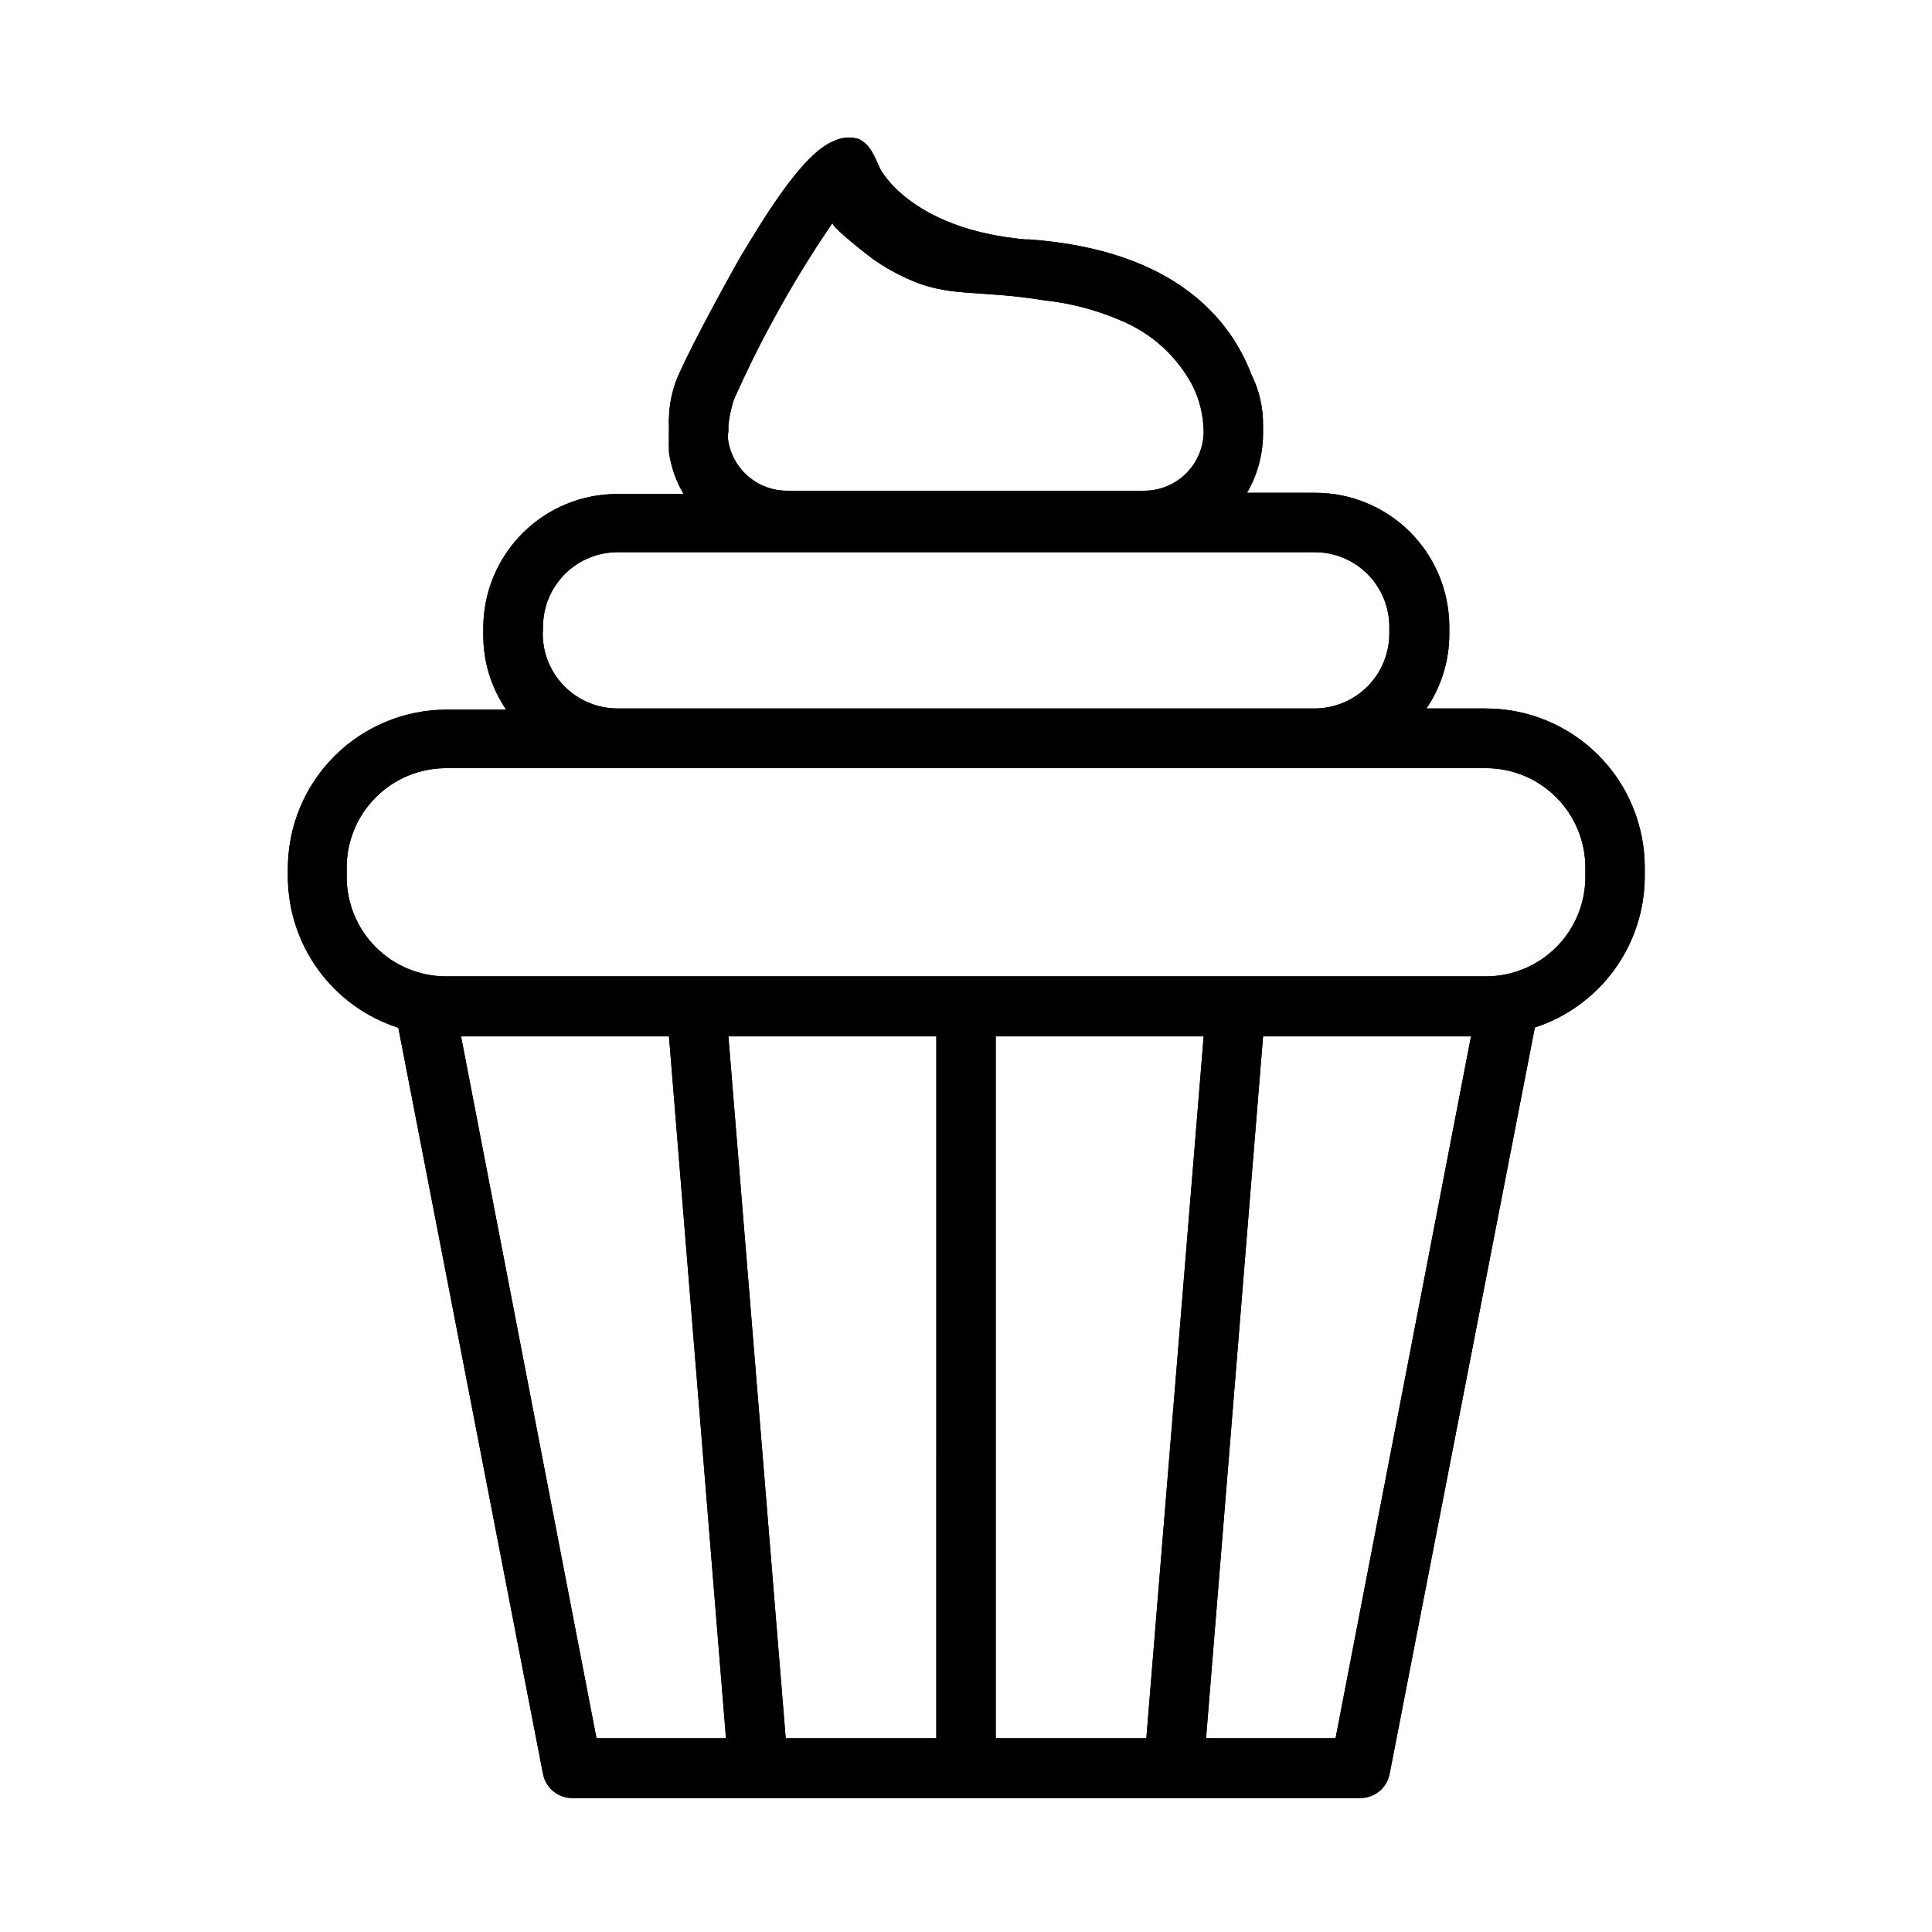
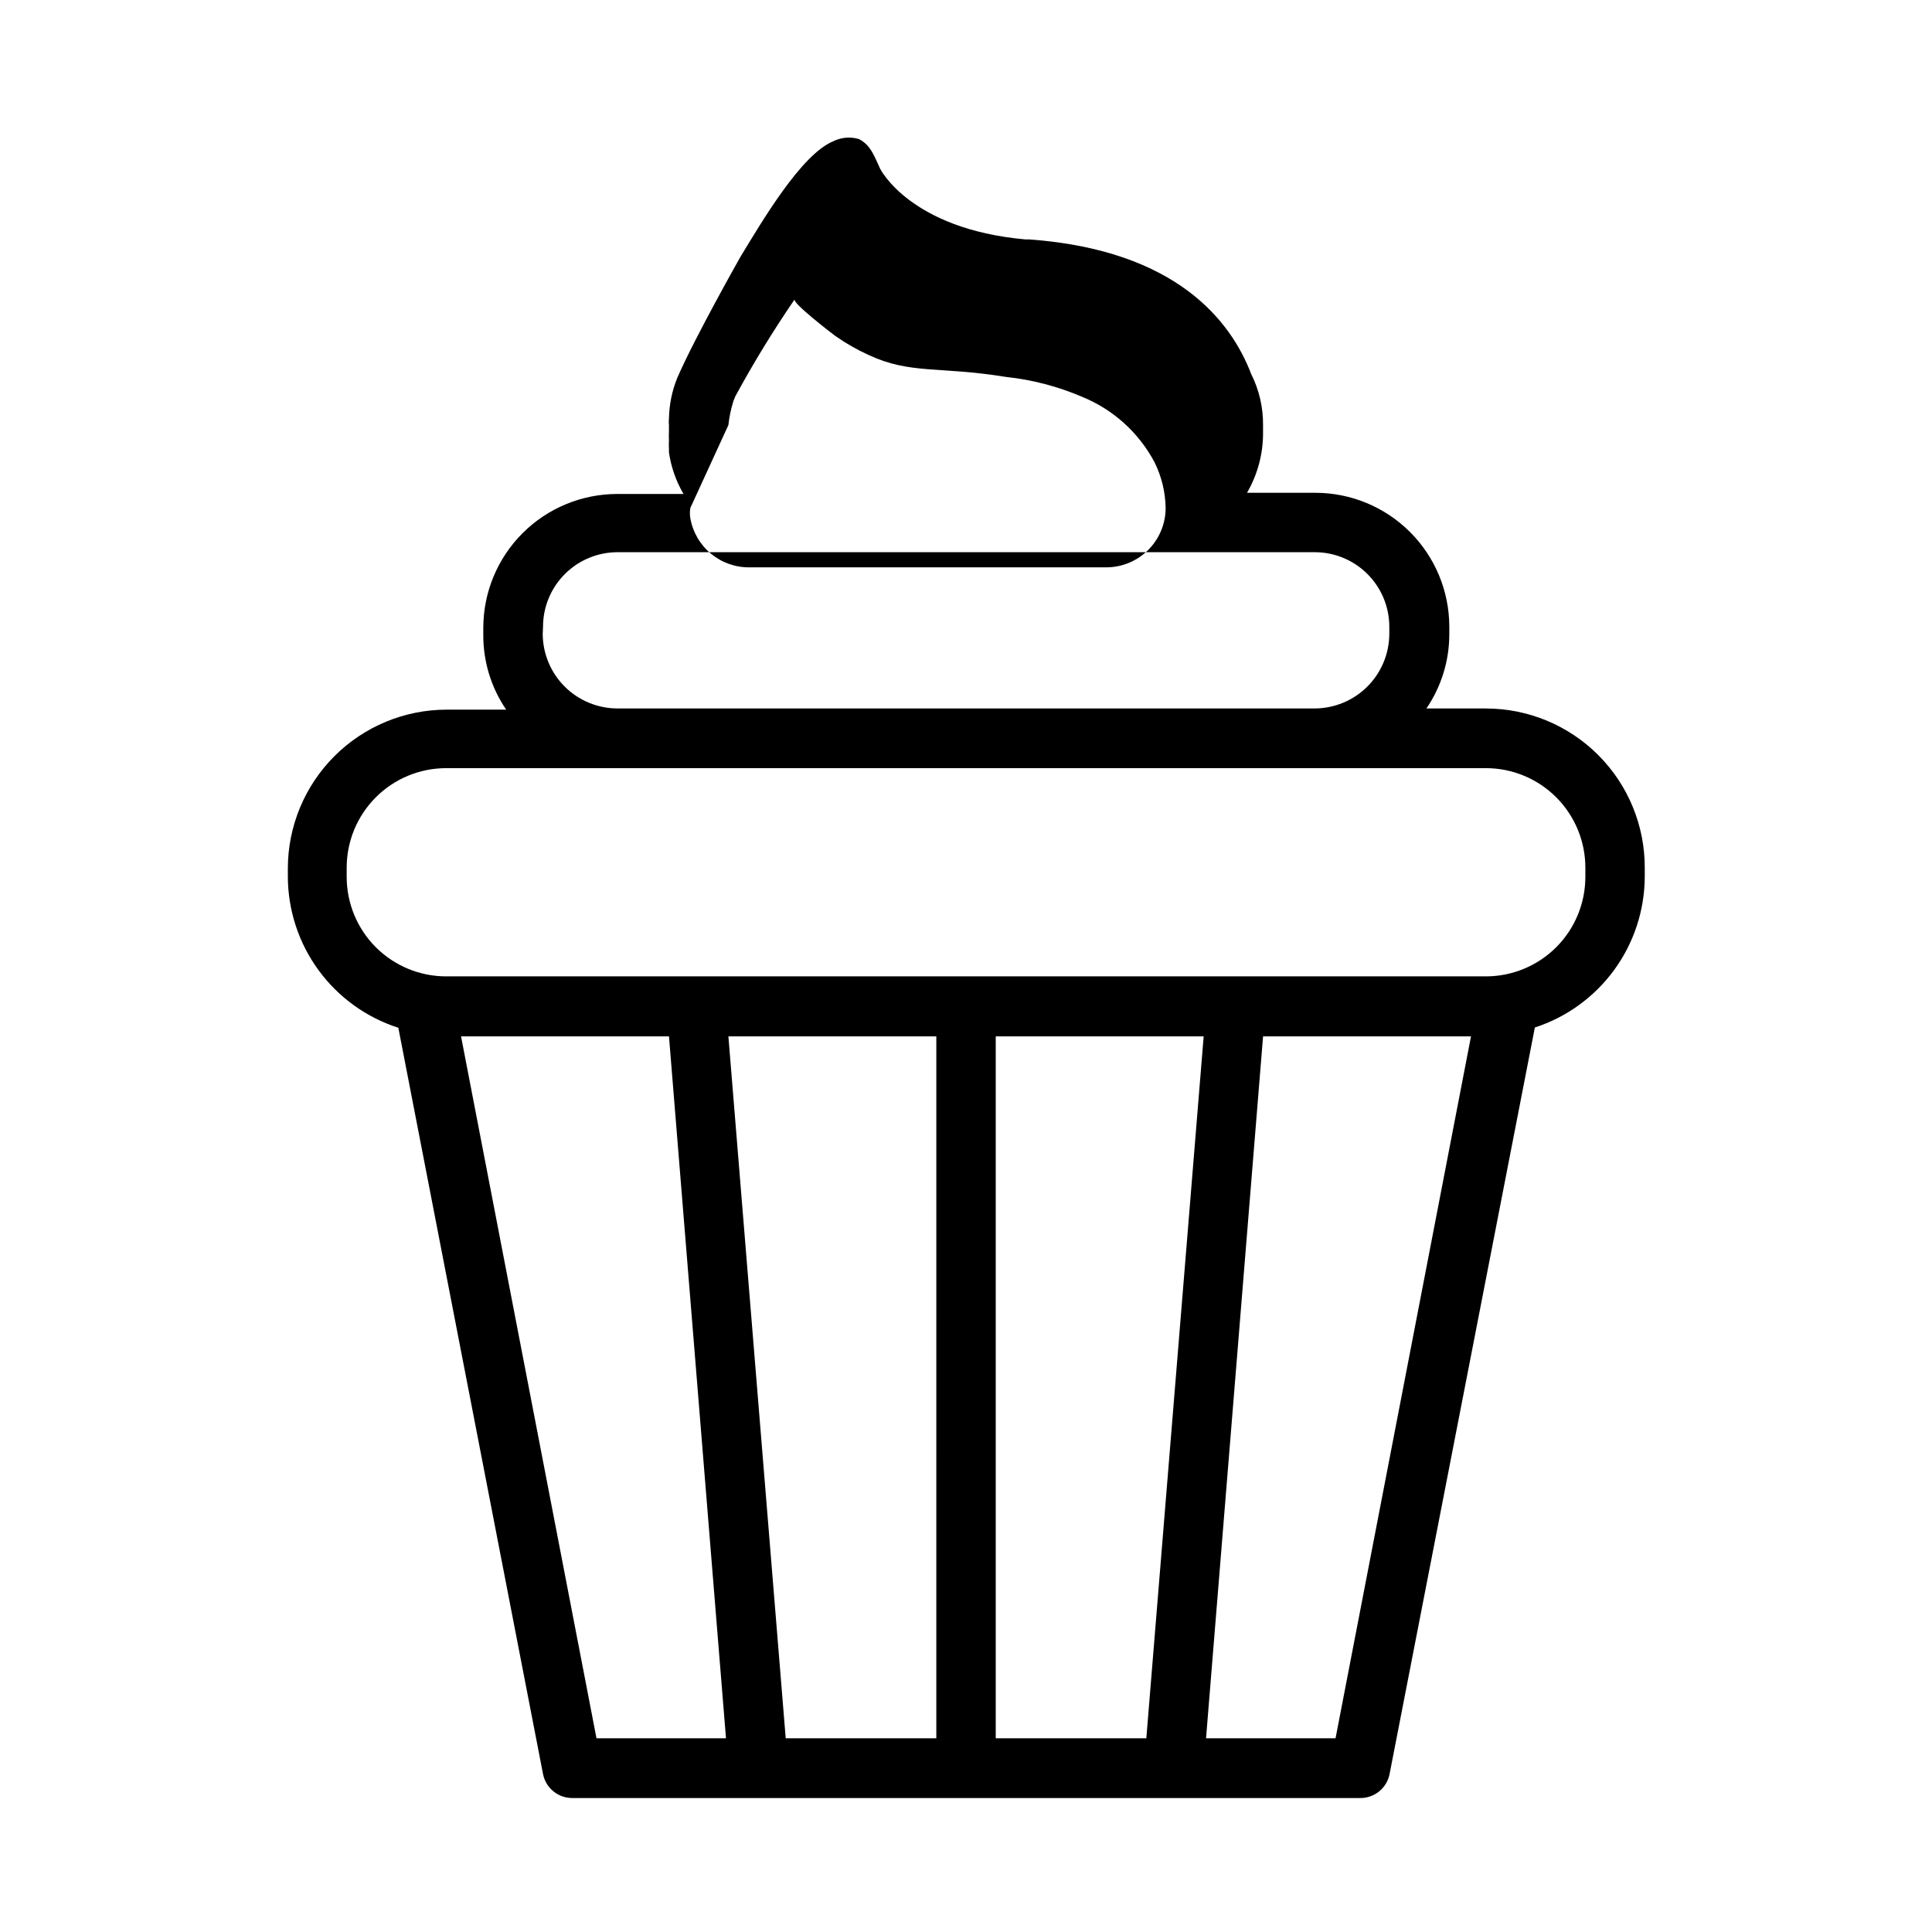
<svg xmlns="http://www.w3.org/2000/svg" fill="#000000" width="800px" height="800px" version="1.1" viewBox="144 144 512 512">
  <g>
-     <path d="m537.76 331.75h-15.742c3.969-5.824 6.082-12.715 6.062-19.762v-1.969c-0.023-9.402-3.773-18.41-10.43-25.051-6.652-6.641-15.672-10.371-25.074-10.371h-18.105c2.871-4.945 4.34-10.578 4.25-16.297v-1.574c0.051-4.727-1.027-9.395-3.148-13.617-5.352-14.012-19.758-32.828-58.805-35.66h-1.023c-30.621-2.754-38.496-18.734-38.496-18.734-1.34-2.754-2.363-6.297-5.668-7.871l0.004-0.004c-2.281-0.664-4.731-0.438-6.852 0.633-8.422 3.543-18.734 21.098-24.48 30.543 0 0-12.043 21.254-16.766 32.117-1.391 3.43-2.137 7.086-2.207 10.785-0.062 0.602-0.062 1.207 0 1.809v1.574c-0.043 0.812-0.043 1.629 0 2.441-0.039 0.762-0.039 1.523 0 2.281v0.867c0.566 3.887 1.879 7.629 3.859 11.02h-17.555c-9.402 0-18.422 3.731-25.078 10.371s-10.406 15.652-10.426 25.055v1.969c-0.023 7.047 2.09 13.938 6.062 19.758h-15.746c-11.168 0-21.883 4.438-29.777 12.336-7.898 7.898-12.336 18.609-12.336 29.781v2.203c0.035 8.902 2.891 17.566 8.148 24.746 5.262 7.184 12.66 12.52 21.133 15.242l38.34 197.75c0.727 3.758 4.047 6.445 7.871 6.375h208.61c3.824 0.07 7.144-2.617 7.871-6.375l38.496-197.82h-0.004c8.434-2.746 15.789-8.082 21.02-15.246 5.227-7.164 8.066-15.793 8.109-24.664v-2.441c0.02-11.184-4.406-21.914-12.309-29.832-7.898-7.914-18.625-12.363-29.809-12.359zm-200.73-75.102c0.234-2.164 0.684-4.301 1.336-6.375l0.473-1.18c2.914-6.453 6.219-13.305 10.078-20.309v-0.004c4.793-8.848 10.051-17.441 15.742-25.742-0.629 0.945 9.918 9.055 10.785 9.684 2.777 1.949 5.731 3.633 8.816 5.039 11.18 5.195 18.422 2.914 36.449 5.824 6.941 0.742 13.734 2.519 20.152 5.273 8.195 3.336 14.961 9.438 19.129 17.242 1.902 3.789 2.926 7.961 2.992 12.199 0 4.176-1.66 8.18-4.613 11.133s-6.957 4.613-11.133 4.613h-94.465c-3.738 0.059-7.375-1.219-10.262-3.598-2.883-2.379-4.828-5.711-5.481-9.391-0.164-0.914-0.164-1.844 0-2.758zm-49.121 53.371c0.02-5.227 2.109-10.23 5.812-13.918 3.703-3.691 8.719-5.762 13.945-5.762h184.76c5.227 0 10.238 2.07 13.941 5.762 3.703 3.688 5.793 8.691 5.816 13.918v1.969c-0.023 5.234-2.109 10.25-5.812 13.949-3.699 3.703-8.715 5.789-13.945 5.812h-184.84c-5.234-0.023-10.25-2.109-13.949-5.812-3.703-3.699-5.789-8.715-5.812-13.949zm14.168 294.65-35.895-186.02h55.105l15.109 186.02zm90.055 0h-39.91l-15.191-186.02h55.105zm55.656 0h-39.91v-186.02h55.105zm50.145 0h-34.32l15.113-186.02h55.105zm66.203-228.29c0 6.992-2.777 13.703-7.723 18.648s-11.652 7.723-18.648 7.723h-275.52c-6.996 0-13.703-2.777-18.648-7.723-4.945-4.945-7.723-11.656-7.723-18.648v-2.441c0-6.992 2.777-13.699 7.723-18.648 4.945-4.945 11.652-7.723 18.648-7.723h275.52c6.996 0 13.703 2.777 18.648 7.723 4.945 4.949 7.723 11.656 7.723 18.648z" />
-     <path d="m537.76 331.75h-15.742c3.969-5.824 6.082-12.715 6.062-19.762v-1.969c-0.023-9.402-3.773-18.41-10.43-25.051-6.652-6.641-15.672-10.371-25.074-10.371h-18.105c2.871-4.945 4.34-10.578 4.25-16.297v-1.574c0.051-4.727-1.027-9.395-3.148-13.617-5.352-14.012-19.758-32.828-58.805-35.66h-1.023c-30.621-2.754-38.496-18.734-38.496-18.734-1.34-2.754-2.363-6.297-5.668-7.871l0.004-0.004c-2.281-0.664-4.731-0.438-6.852 0.633-8.422 3.543-18.734 21.098-24.48 30.543 0 0-12.043 21.254-16.766 32.117-1.391 3.43-2.137 7.086-2.207 10.785-0.062 0.602-0.062 1.207 0 1.809v1.574c-0.043 0.812-0.043 1.629 0 2.441-0.039 0.762-0.039 1.523 0 2.281v0.867c0.566 3.887 1.879 7.629 3.859 11.02h-17.555c-9.402 0-18.422 3.731-25.078 10.371s-10.406 15.652-10.426 25.055v1.969c-0.023 7.047 2.09 13.938 6.062 19.758h-15.746c-11.168 0-21.883 4.438-29.777 12.336-7.898 7.898-12.336 18.609-12.336 29.781v2.203c0.035 8.902 2.891 17.566 8.148 24.746 5.262 7.184 12.66 12.52 21.133 15.242l38.34 197.75c0.727 3.758 4.047 6.445 7.871 6.375h208.61c3.824 0.07 7.144-2.617 7.871-6.375l38.496-197.82h-0.004c8.434-2.746 15.789-8.082 21.02-15.246 5.227-7.164 8.066-15.793 8.109-24.664v-2.441c0.02-11.184-4.406-21.914-12.309-29.832-7.898-7.914-18.625-12.363-29.809-12.359zm-200.73-75.102c0.234-2.164 0.684-4.301 1.336-6.375l0.473-1.18c2.914-6.453 6.219-13.305 10.078-20.309v-0.004c4.793-8.848 10.051-17.441 15.742-25.742-0.629 0.945 9.918 9.055 10.785 9.684 2.777 1.949 5.731 3.633 8.816 5.039 11.18 5.195 18.422 2.914 36.449 5.824 6.941 0.742 13.734 2.519 20.152 5.273 8.195 3.336 14.961 9.438 19.129 17.242 1.902 3.789 2.926 7.961 2.992 12.199 0 4.176-1.66 8.18-4.613 11.133s-6.957 4.613-11.133 4.613h-94.465c-3.738 0.059-7.375-1.219-10.262-3.598-2.883-2.379-4.828-5.711-5.481-9.391-0.164-0.914-0.164-1.844 0-2.758zm-49.121 53.371c0.02-5.227 2.109-10.23 5.812-13.918 3.703-3.691 8.719-5.762 13.945-5.762h184.76c5.227 0 10.238 2.07 13.941 5.762 3.703 3.688 5.793 8.691 5.816 13.918v1.969c-0.023 5.234-2.109 10.25-5.812 13.949-3.699 3.703-8.715 5.789-13.945 5.812h-184.84c-5.234-0.023-10.25-2.109-13.949-5.812-3.703-3.699-5.789-8.715-5.812-13.949zm14.168 294.65-35.895-186.02h55.105l15.109 186.02zm90.055 0h-39.91l-15.191-186.02h55.105zm55.656 0h-39.91v-186.02h55.105zm50.145 0h-34.32l15.113-186.02h55.105zm66.203-228.29c0 6.992-2.777 13.703-7.723 18.648s-11.652 7.723-18.648 7.723h-275.52c-6.996 0-13.703-2.777-18.648-7.723-4.945-4.945-7.723-11.656-7.723-18.648v-2.441c0-6.992 2.777-13.699 7.723-18.648 4.945-4.945 11.652-7.723 18.648-7.723h275.52c6.996 0 13.703 2.777 18.648 7.723 4.945 4.949 7.723 11.656 7.723 18.648z" />
+     <path d="m537.76 331.75h-15.742c3.969-5.824 6.082-12.715 6.062-19.762v-1.969c-0.023-9.402-3.773-18.41-10.43-25.051-6.652-6.641-15.672-10.371-25.074-10.371h-18.105c2.871-4.945 4.34-10.578 4.25-16.297v-1.574c0.051-4.727-1.027-9.395-3.148-13.617-5.352-14.012-19.758-32.828-58.805-35.66h-1.023c-30.621-2.754-38.496-18.734-38.496-18.734-1.34-2.754-2.363-6.297-5.668-7.871l0.004-0.004c-2.281-0.664-4.731-0.438-6.852 0.633-8.422 3.543-18.734 21.098-24.48 30.543 0 0-12.043 21.254-16.766 32.117-1.391 3.43-2.137 7.086-2.207 10.785-0.062 0.602-0.062 1.207 0 1.809v1.574c-0.043 0.812-0.043 1.629 0 2.441-0.039 0.762-0.039 1.523 0 2.281v0.867c0.566 3.887 1.879 7.629 3.859 11.02h-17.555c-9.402 0-18.422 3.731-25.078 10.371s-10.406 15.652-10.426 25.055v1.969c-0.023 7.047 2.09 13.938 6.062 19.758h-15.746c-11.168 0-21.883 4.438-29.777 12.336-7.898 7.898-12.336 18.609-12.336 29.781v2.203c0.035 8.902 2.891 17.566 8.148 24.746 5.262 7.184 12.66 12.52 21.133 15.242l38.34 197.75c0.727 3.758 4.047 6.445 7.871 6.375h208.61c3.824 0.07 7.144-2.617 7.871-6.375l38.496-197.82h-0.004c8.434-2.746 15.789-8.082 21.02-15.246 5.227-7.164 8.066-15.793 8.109-24.664v-2.441c0.02-11.184-4.406-21.914-12.309-29.832-7.898-7.914-18.625-12.363-29.809-12.359zm-200.73-75.102c0.234-2.164 0.684-4.301 1.336-6.375l0.473-1.18v-0.004c4.793-8.848 10.051-17.441 15.742-25.742-0.629 0.945 9.918 9.055 10.785 9.684 2.777 1.949 5.731 3.633 8.816 5.039 11.18 5.195 18.422 2.914 36.449 5.824 6.941 0.742 13.734 2.519 20.152 5.273 8.195 3.336 14.961 9.438 19.129 17.242 1.902 3.789 2.926 7.961 2.992 12.199 0 4.176-1.66 8.18-4.613 11.133s-6.957 4.613-11.133 4.613h-94.465c-3.738 0.059-7.375-1.219-10.262-3.598-2.883-2.379-4.828-5.711-5.481-9.391-0.164-0.914-0.164-1.844 0-2.758zm-49.121 53.371c0.02-5.227 2.109-10.23 5.812-13.918 3.703-3.691 8.719-5.762 13.945-5.762h184.76c5.227 0 10.238 2.07 13.941 5.762 3.703 3.688 5.793 8.691 5.816 13.918v1.969c-0.023 5.234-2.109 10.25-5.812 13.949-3.699 3.703-8.715 5.789-13.945 5.812h-184.84c-5.234-0.023-10.25-2.109-13.949-5.812-3.703-3.699-5.789-8.715-5.812-13.949zm14.168 294.65-35.895-186.02h55.105l15.109 186.02zm90.055 0h-39.91l-15.191-186.02h55.105zm55.656 0h-39.91v-186.02h55.105zm50.145 0h-34.32l15.113-186.02h55.105zm66.203-228.29c0 6.992-2.777 13.703-7.723 18.648s-11.652 7.723-18.648 7.723h-275.52c-6.996 0-13.703-2.777-18.648-7.723-4.945-4.945-7.723-11.656-7.723-18.648v-2.441c0-6.992 2.777-13.699 7.723-18.648 4.945-4.945 11.652-7.723 18.648-7.723h275.52c6.996 0 13.703 2.777 18.648 7.723 4.945 4.949 7.723 11.656 7.723 18.648z" />
  </g>
</svg>